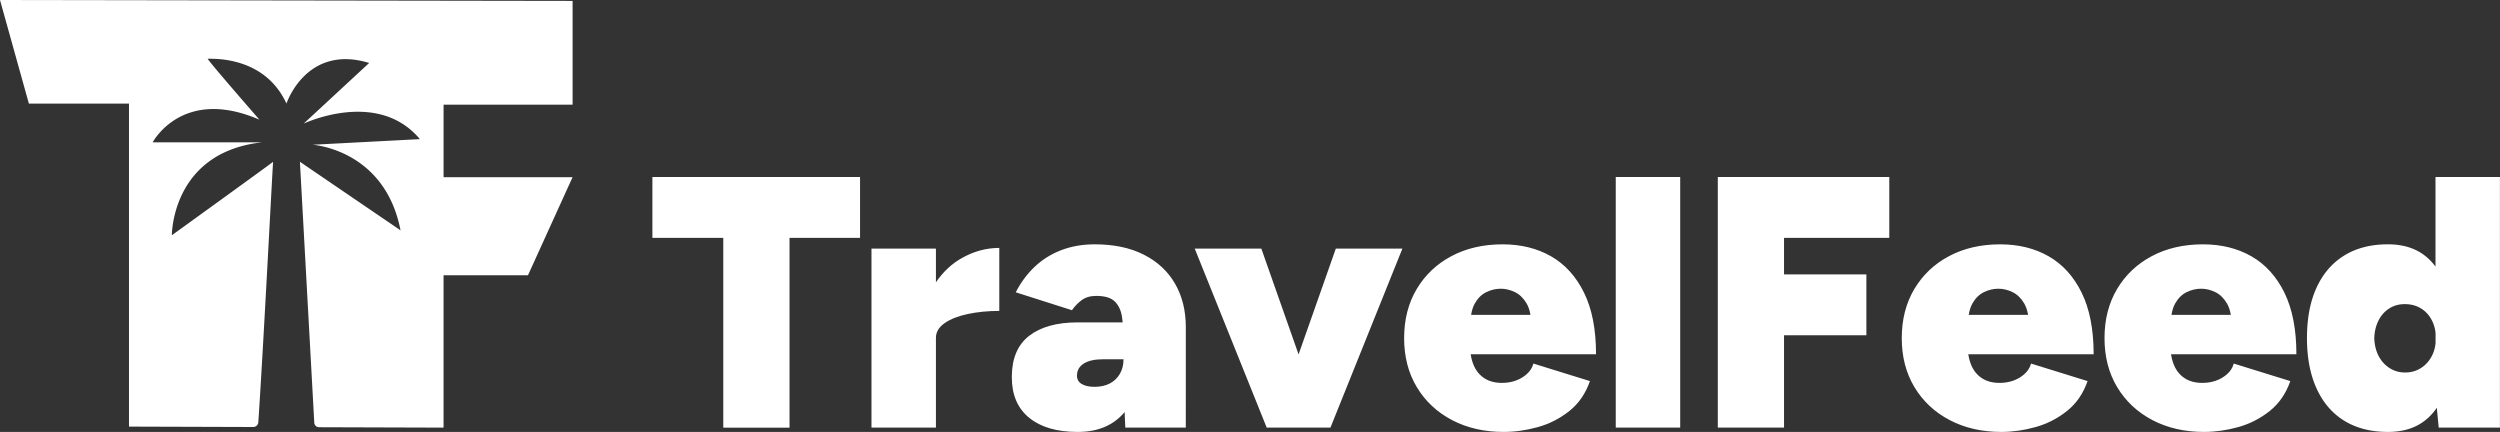
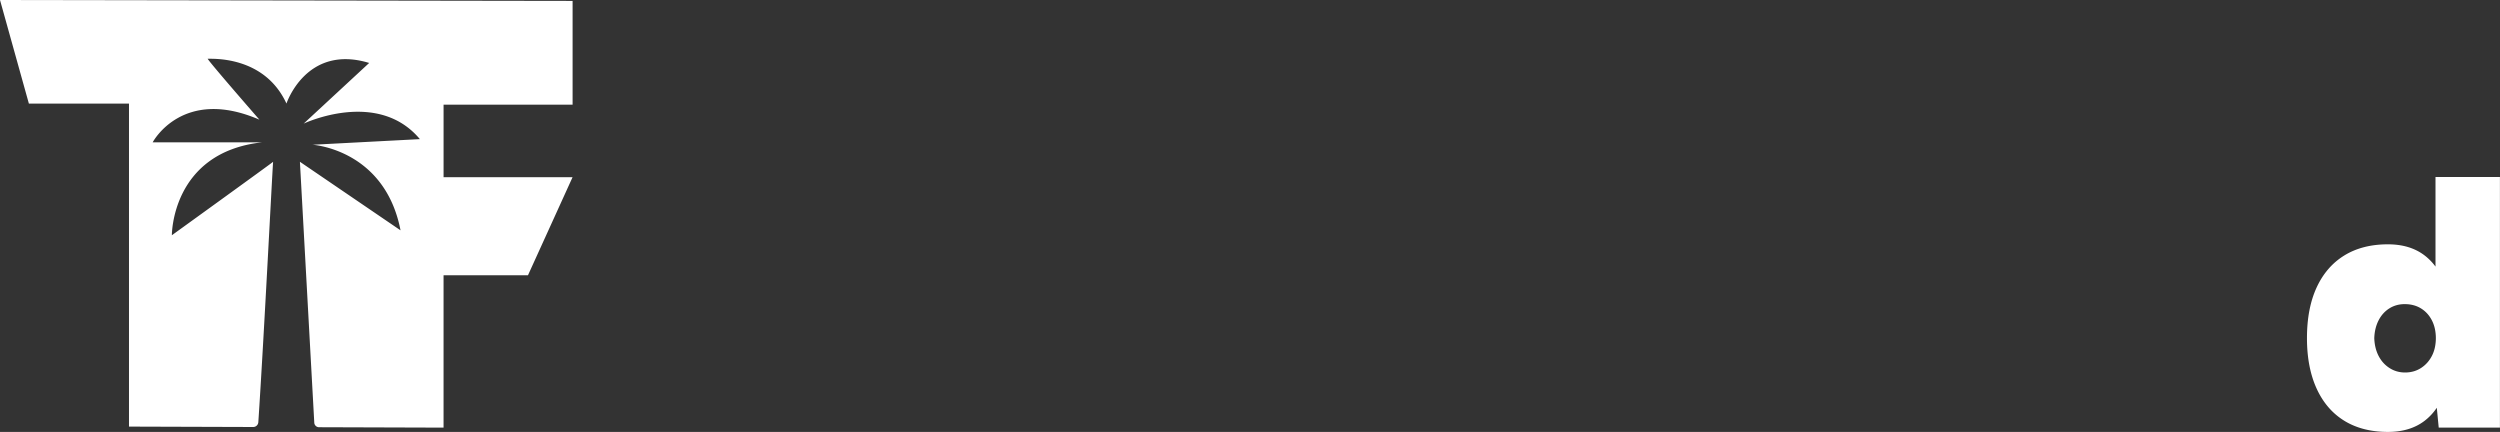
<svg xmlns="http://www.w3.org/2000/svg" viewBox="158.1 158.1 1484.6 256.49">
  <rect x="158.1" y="158.1" width="1484.6" height="256.49" fill="#333333" stroke="none" />
  <style>.st0{fill:#fff}</style>
-   <path d="M587.61 412.04V299.37h-42.09v-36.14h123.31v36.14h-41.88v112.68h-39.34zm163.91-106.72v37.41c-6.66 0-12.86.61-18.6 1.81-5.74 1.21-10.35 3.01-13.82 5.42-3.48 2.42-5.21 5.32-5.21 8.72v53.36h-38.27v-106.3h38.27v20c4.25-6.24 9.43-11.06 15.52-14.47 7.09-3.97 14.46-5.95 22.11-5.95zm104.38 21.26c-4.25-7.37-10.42-13.11-18.49-17.22-8.08-4.11-17.79-6.17-29.13-6.17-7.37 0-14.07 1.17-20.09 3.51-6.03 2.34-11.27 5.63-15.73 9.89-4.47 4.25-8.19 9.28-11.16 15.09l33.37 10.63c1.56-2.27 3.48-4.25 5.74-5.95 2.27-1.7 5.18-2.55 8.72-2.55 5.1 0 8.79 1.13 11.06 3.4 2.26 2.27 3.68 5.39 4.25 9.35.14.96.26 1.96.36 2.98h-26.72c-12.33 0-21.94 2.66-28.81 7.97-6.88 5.32-10.31 13.5-10.31 24.55 0 10.5 3.43 18.54 10.31 24.13 6.87 5.61 16.48 8.4 28.81 8.4 11.76 0 20.9-3.75 27.42-11.27.16-.18.31-.36.45-.55l.4 9.27h35.93V352.3c0-9.78-2.13-18.35-6.38-25.72zm-32.74 53.47c-1.42 2.48-3.4 4.39-5.95 5.74-2.55 1.34-5.6 2.02-9.14 2.02-3.26 0-5.82-.57-7.66-1.71-1.84-1.13-2.76-2.76-2.76-4.89 0-3.11 1.35-5.52 4.04-7.22s6.52-2.55 11.48-2.55h12.12c0 3.26-.71 6.13-2.13 8.61zm167.74-74.31-42.73 106.3h-37.84l-42.74-106.3h39.55l22.11 62.82 22.11-62.82zm71.3 76.43c-3.48 2.2-7.55 3.3-12.23 3.3-4.11 0-7.58-.92-10.41-2.77-2.84-1.84-4.97-4.46-6.38-7.86-.81-1.94-1.39-4.07-1.73-6.38h74.44c0-14.74-2.38-26.93-7.13-36.57-4.75-9.63-11.26-16.83-19.55-21.58-8.3-4.74-17.9-7.12-28.81-7.12-11.48 0-21.62 2.34-30.4 7.02-8.79 4.67-15.66 11.2-20.62 19.56-4.97 8.36-7.45 18.07-7.45 29.12 0 11.06 2.52 20.77 7.55 29.13s12.01 14.88 20.94 19.56c8.93 4.67 19.14 7.01 30.62 7.01 6.66 0 13.42-.95 20.3-2.87 6.87-1.91 13.11-5.1 18.71-9.56 5.59-4.47 9.67-10.39 12.22-17.76l-33.59-10.41c-.85 3.26-3.01 5.99-6.48 8.18zm-28.28-43.9c1.77-3.12 4.04-5.35 6.81-6.7 2.76-1.34 5.63-2.02 8.61-2.02 2.83 0 5.63.68 8.39 2.02 2.77 1.35 5.07 3.58 6.91 6.7 1.09 1.85 1.86 4.11 2.31 6.8h-35.24c.42-2.69 1.16-4.95 2.21-6.8zm83.68 73.77V263.22h38.27v148.82h-38.27zm60.6 0V263.22h101.83v36.14h-62.5v21.68h48.9v36.14h-48.9v54.85h-39.33zm179.5-29.87c-3.47 2.2-7.55 3.3-12.22 3.3-4.12 0-7.59-.92-10.42-2.77-2.84-1.84-4.96-4.46-6.38-7.86-.81-1.94-1.39-4.07-1.72-6.38h74.43c0-14.74-2.38-26.93-7.12-36.57-4.75-9.63-11.27-16.83-19.56-21.58-8.29-4.74-17.9-7.12-28.81-7.12-11.48 0-21.61 2.34-30.4 7.02-8.79 4.67-15.66 11.2-20.62 19.56s-7.44 18.07-7.44 29.12c0 11.06 2.51 20.77 7.55 29.13 5.02 8.36 12.01 14.88 20.94 19.56 8.93 4.67 19.13 7.01 30.61 7.01 6.66 0 13.43-.95 20.3-2.87 6.88-1.91 13.11-5.1 18.71-9.56 5.6-4.47 9.67-10.39 12.23-17.76l-33.59-10.41c-.85 3.26-3.02 5.99-6.49 8.18zm-28.27-43.9c1.77-3.12 4.04-5.35 6.8-6.7 2.76-1.34 5.63-2.02 8.61-2.02 2.83 0 5.63.68 8.4 2.02 2.76 1.35 5.06 3.58 6.91 6.7 1.09 1.85 1.86 4.11 2.3 6.8h-35.24c.43-2.69 1.17-4.95 2.22-6.8zm148.67 43.9c-3.48 2.2-7.55 3.3-12.23 3.3-4.11 0-7.58-.92-10.41-2.77-2.84-1.84-4.96-4.46-6.38-7.86-.81-1.94-1.39-4.07-1.73-6.38h74.44c0-14.74-2.38-26.93-7.12-36.57-4.75-9.63-11.27-16.83-19.56-21.58-8.29-4.74-17.9-7.12-28.81-7.12-11.48 0-21.61 2.34-30.4 7.02-8.79 4.67-15.66 11.2-20.62 19.56-4.97 8.36-7.44 18.07-7.44 29.12 0 11.06 2.51 20.77 7.54 29.13s12.02 14.88 20.94 19.56c8.93 4.67 19.14 7.01 30.62 7.01 6.66 0 13.43-.95 20.3-2.87 6.87-1.91 13.11-5.1 18.71-9.56 5.6-4.47 9.67-10.39 12.22-17.76l-33.59-10.41c-.85 3.26-3.01 5.99-6.48 8.18zm-28.28-43.9c1.77-3.12 4.04-5.35 6.81-6.7 2.76-1.34 5.63-2.02 8.61-2.02 2.83 0 5.63.68 8.39 2.02 2.77 1.35 5.07 3.58 6.91 6.7 1.09 1.85 1.86 4.11 2.31 6.8h-35.24c.43-2.69 1.16-4.95 2.21-6.8zm154.58 17.27v6.7c.14-1.08.21-2.19.21-3.35s-.07-2.27-.21-3.35zm0 0v6.7c.14-1.08.21-2.19.21-3.35s-.07-2.27-.21-3.35zm0 0v6.7c.14-1.08.21-2.19.21-3.35s-.07-2.27-.21-3.35z" class="st0" />
  <path d="M1604.4 263.22v53.2a32.726 32.726 0 0 0-6.49-6.64c-5.74-4.39-13-6.59-21.79-6.59-10.06 0-18.67 2.2-25.83 6.59-7.16 4.4-12.65 10.74-16.48 19.03-3.82 8.29-5.74 18.32-5.74 30.08 0 11.63 1.92 21.62 5.74 29.98 3.83 8.36 9.32 14.74 16.48 19.13s15.77 6.59 25.83 6.59c8.79 0 16.05-2.2 21.79-6.59 2.77-2.12 5.2-4.7 7.26-7.75l1.14 11.79h36.35V263.22h-38.26zm-8.61 113.42c-2.77 1.78-5.92 2.66-9.46 2.66-3.41 0-6.49-.88-9.25-2.66-2.77-1.77-4.93-4.18-6.49-7.22-1.56-3.05-2.41-6.56-2.55-10.53.14-3.96.99-7.47 2.55-10.52s3.69-5.42 6.38-7.12 5.74-2.55 9.14-2.55c3.69 0 6.91.85 9.68 2.55 2.76 1.7 4.92 4.07 6.48 7.12 1.1 2.16 1.82 4.55 2.13 7.17.14 1.08.21 2.19.21 3.35s-.07 2.27-.21 3.35c-.31 2.62-1.02 5.02-2.13 7.18-1.56 3.04-3.72 5.45-6.48 7.22zM421.51 220.24v43.07h76.61l-26.49 58.26H421.5v90.47l-73.94-.24c-1.5 0-2.74-1.18-2.83-2.67l-8.53-154.96 59.75 40.71c-9.35-48.19-52.27-50.82-52.27-50.82l63.76-3.34c-25.12-30.08-69.02-9.21-69.02-9.21l38.91-36.03c-37.38-11.39-49.12 24.11-49.12 24.11-13.43-29.2-45.56-26.34-46.73-26.63-1.16-.29 30.18 35.65 30.66 36.2-45.84-19.85-63.37 13.44-63.37 13.44h65.12c-54.03 5.84-53.73 55.19-53.73 55.19s59.66-43.07 60.13-43.62c-.26 1.06-5.36 102.85-8.79 154.67a3.033 3.033 0 0 1-3.04 2.83l-73.76-.24v-191.8h-59.45L158.1 158.1l340.03.54v61.6h-76.62z" class="st0" />
</svg>